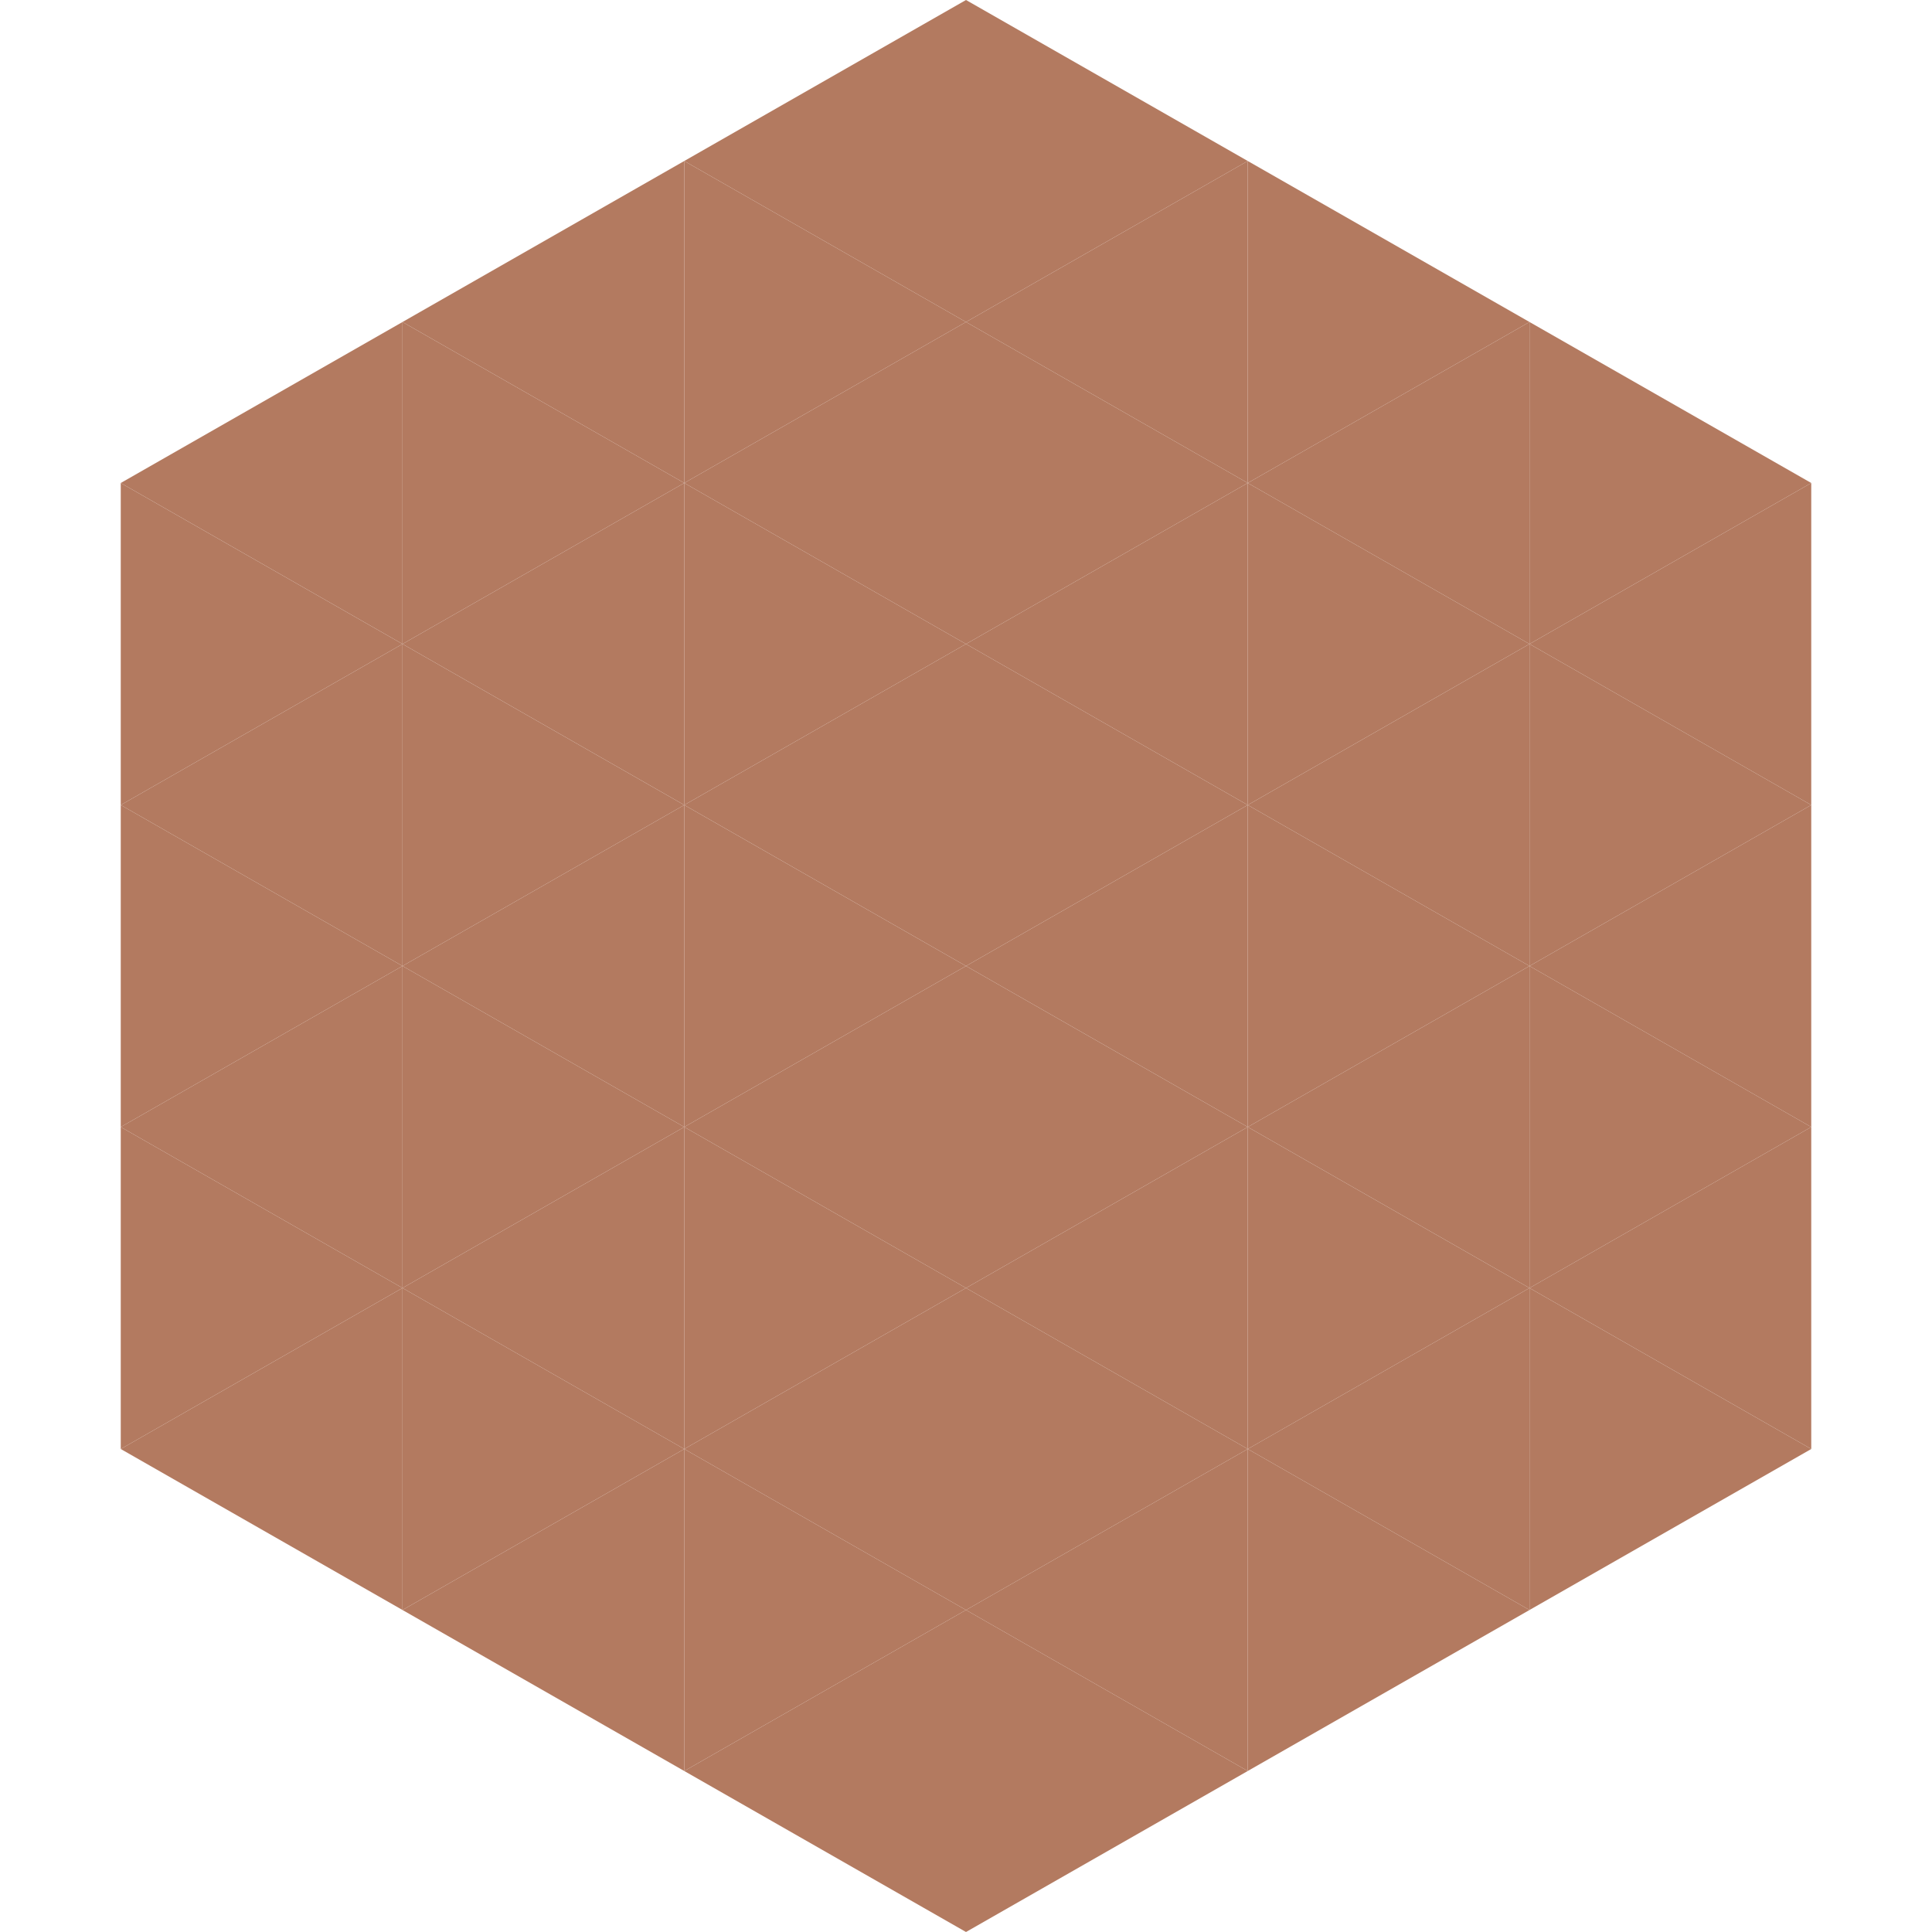
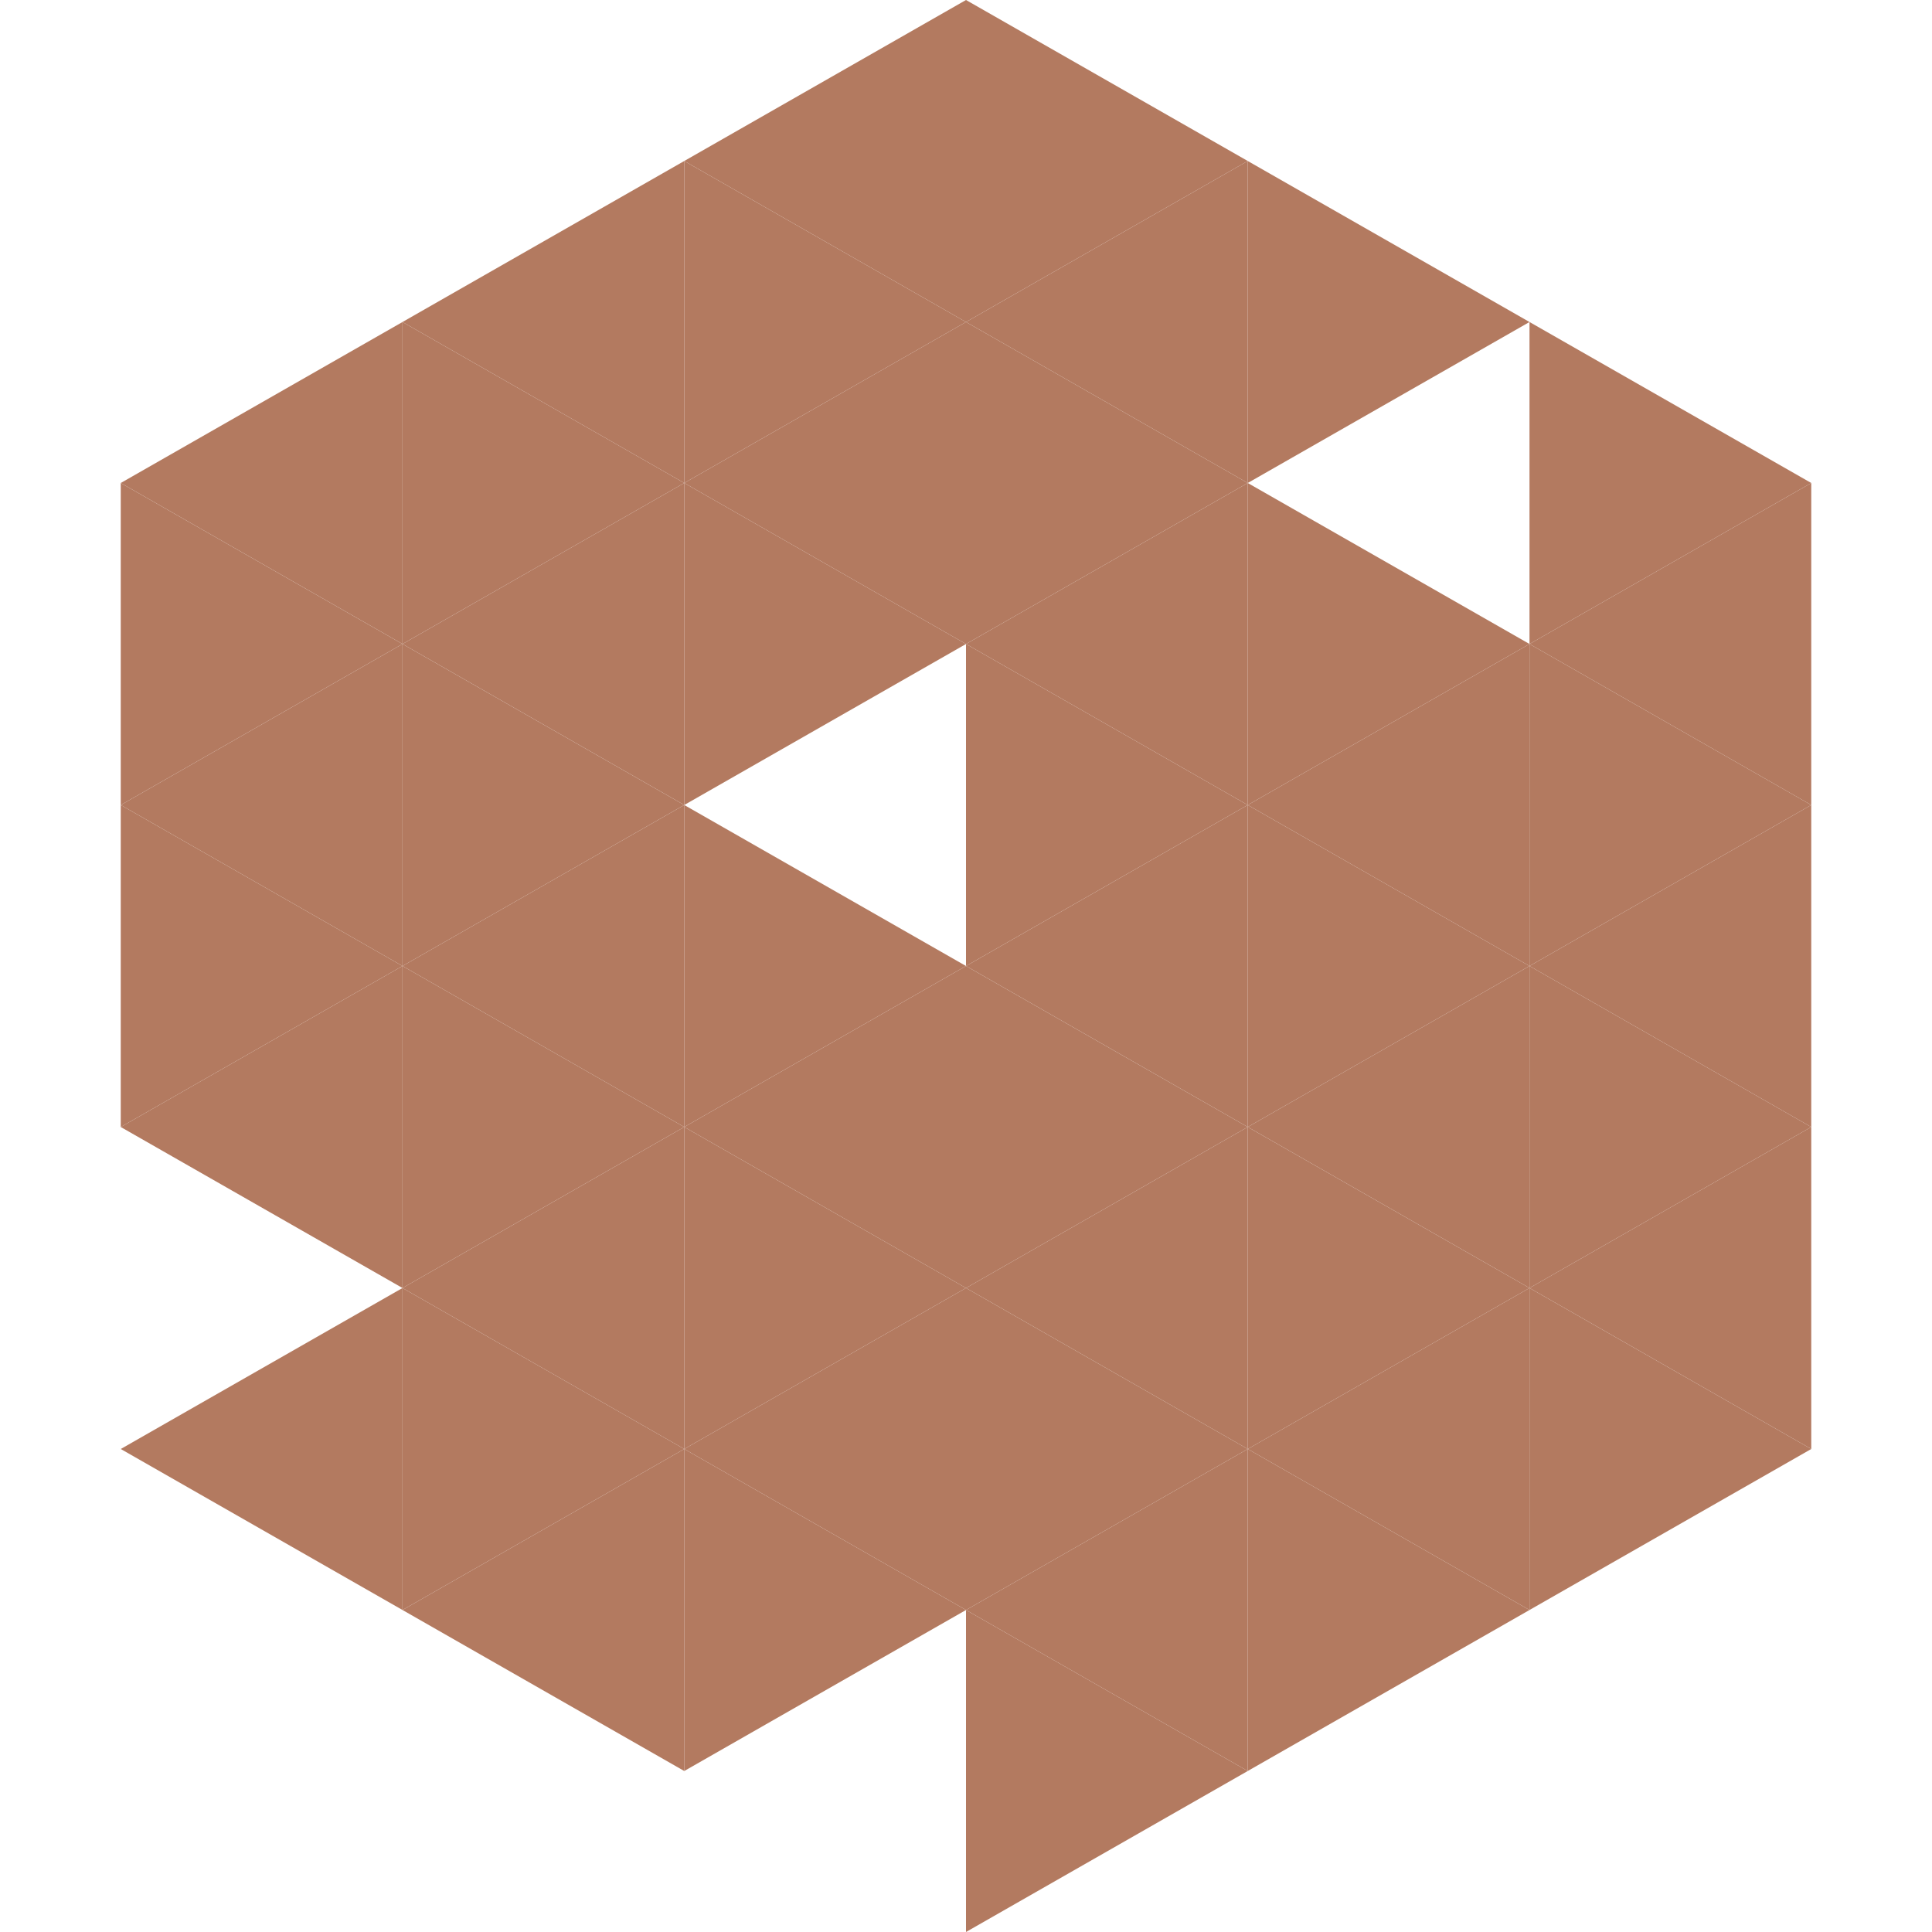
<svg xmlns="http://www.w3.org/2000/svg" width="240" height="240">
  <polygon points="50,40 15,60 50,80" style="fill:rgb(179,122,96)" />
  <polygon points="190,40 225,60 190,80" style="fill:rgb(179,122,96)" />
  <polygon points="15,60 50,80 15,100" style="fill:rgb(179,122,96)" />
  <polygon points="225,60 190,80 225,100" style="fill:rgb(179,122,96)" />
  <polygon points="50,80 15,100 50,120" style="fill:rgb(179,122,96)" />
  <polygon points="190,80 225,100 190,120" style="fill:rgb(179,122,96)" />
  <polygon points="15,100 50,120 15,140" style="fill:rgb(179,122,96)" />
  <polygon points="225,100 190,120 225,140" style="fill:rgb(179,122,96)" />
  <polygon points="50,120 15,140 50,160" style="fill:rgb(179,122,96)" />
  <polygon points="190,120 225,140 190,160" style="fill:rgb(179,122,96)" />
-   <polygon points="15,140 50,160 15,180" style="fill:rgb(179,122,96)" />
  <polygon points="225,140 190,160 225,180" style="fill:rgb(179,122,96)" />
  <polygon points="50,160 15,180 50,200" style="fill:rgb(179,122,96)" />
  <polygon points="190,160 225,180 190,200" style="fill:rgb(179,122,96)" />
  <polygon points="15,180 50,200 15,220" style="fill:rgb(255,255,255); fill-opacity:0" />
  <polygon points="225,180 190,200 225,220" style="fill:rgb(255,255,255); fill-opacity:0" />
  <polygon points="50,0 85,20 50,40" style="fill:rgb(255,255,255); fill-opacity:0" />
  <polygon points="190,0 155,20 190,40" style="fill:rgb(255,255,255); fill-opacity:0" />
  <polygon points="85,20 50,40 85,60" style="fill:rgb(179,122,96)" />
  <polygon points="155,20 190,40 155,60" style="fill:rgb(179,122,96)" />
  <polygon points="50,40 85,60 50,80" style="fill:rgb(179,122,96)" />
-   <polygon points="190,40 155,60 190,80" style="fill:rgb(179,122,96)" />
  <polygon points="85,60 50,80 85,100" style="fill:rgb(179,122,96)" />
  <polygon points="155,60 190,80 155,100" style="fill:rgb(179,122,96)" />
  <polygon points="50,80 85,100 50,120" style="fill:rgb(179,122,96)" />
  <polygon points="190,80 155,100 190,120" style="fill:rgb(179,122,96)" />
  <polygon points="85,100 50,120 85,140" style="fill:rgb(179,122,96)" />
  <polygon points="155,100 190,120 155,140" style="fill:rgb(179,122,96)" />
  <polygon points="50,120 85,140 50,160" style="fill:rgb(179,122,96)" />
  <polygon points="190,120 155,140 190,160" style="fill:rgb(179,122,96)" />
  <polygon points="85,140 50,160 85,180" style="fill:rgb(179,122,96)" />
  <polygon points="155,140 190,160 155,180" style="fill:rgb(179,122,96)" />
  <polygon points="50,160 85,180 50,200" style="fill:rgb(179,122,96)" />
  <polygon points="190,160 155,180 190,200" style="fill:rgb(179,122,96)" />
  <polygon points="85,180 50,200 85,220" style="fill:rgb(179,122,96)" />
  <polygon points="155,180 190,200 155,220" style="fill:rgb(179,122,96)" />
  <polygon points="120,0 85,20 120,40" style="fill:rgb(179,122,96)" />
  <polygon points="120,0 155,20 120,40" style="fill:rgb(179,122,96)" />
  <polygon points="85,20 120,40 85,60" style="fill:rgb(179,122,96)" />
  <polygon points="155,20 120,40 155,60" style="fill:rgb(179,122,96)" />
  <polygon points="120,40 85,60 120,80" style="fill:rgb(179,122,96)" />
  <polygon points="120,40 155,60 120,80" style="fill:rgb(179,122,96)" />
  <polygon points="85,60 120,80 85,100" style="fill:rgb(179,122,96)" />
  <polygon points="155,60 120,80 155,100" style="fill:rgb(179,122,96)" />
-   <polygon points="120,80 85,100 120,120" style="fill:rgb(179,122,96)" />
  <polygon points="120,80 155,100 120,120" style="fill:rgb(179,122,96)" />
  <polygon points="85,100 120,120 85,140" style="fill:rgb(179,122,96)" />
  <polygon points="155,100 120,120 155,140" style="fill:rgb(179,122,96)" />
  <polygon points="120,120 85,140 120,160" style="fill:rgb(179,122,96)" />
  <polygon points="120,120 155,140 120,160" style="fill:rgb(179,122,96)" />
  <polygon points="85,140 120,160 85,180" style="fill:rgb(179,122,96)" />
  <polygon points="155,140 120,160 155,180" style="fill:rgb(179,122,96)" />
  <polygon points="120,160 85,180 120,200" style="fill:rgb(179,122,96)" />
  <polygon points="120,160 155,180 120,200" style="fill:rgb(179,122,96)" />
  <polygon points="85,180 120,200 85,220" style="fill:rgb(179,122,96)" />
  <polygon points="155,180 120,200 155,220" style="fill:rgb(179,122,96)" />
-   <polygon points="120,200 85,220 120,240" style="fill:rgb(179,122,96)" />
  <polygon points="120,200 155,220 120,240" style="fill:rgb(179,122,96)" />
  <polygon points="85,220 120,240 85,260" style="fill:rgb(255,255,255); fill-opacity:0" />
  <polygon points="155,220 120,240 155,260" style="fill:rgb(255,255,255); fill-opacity:0" />
</svg>